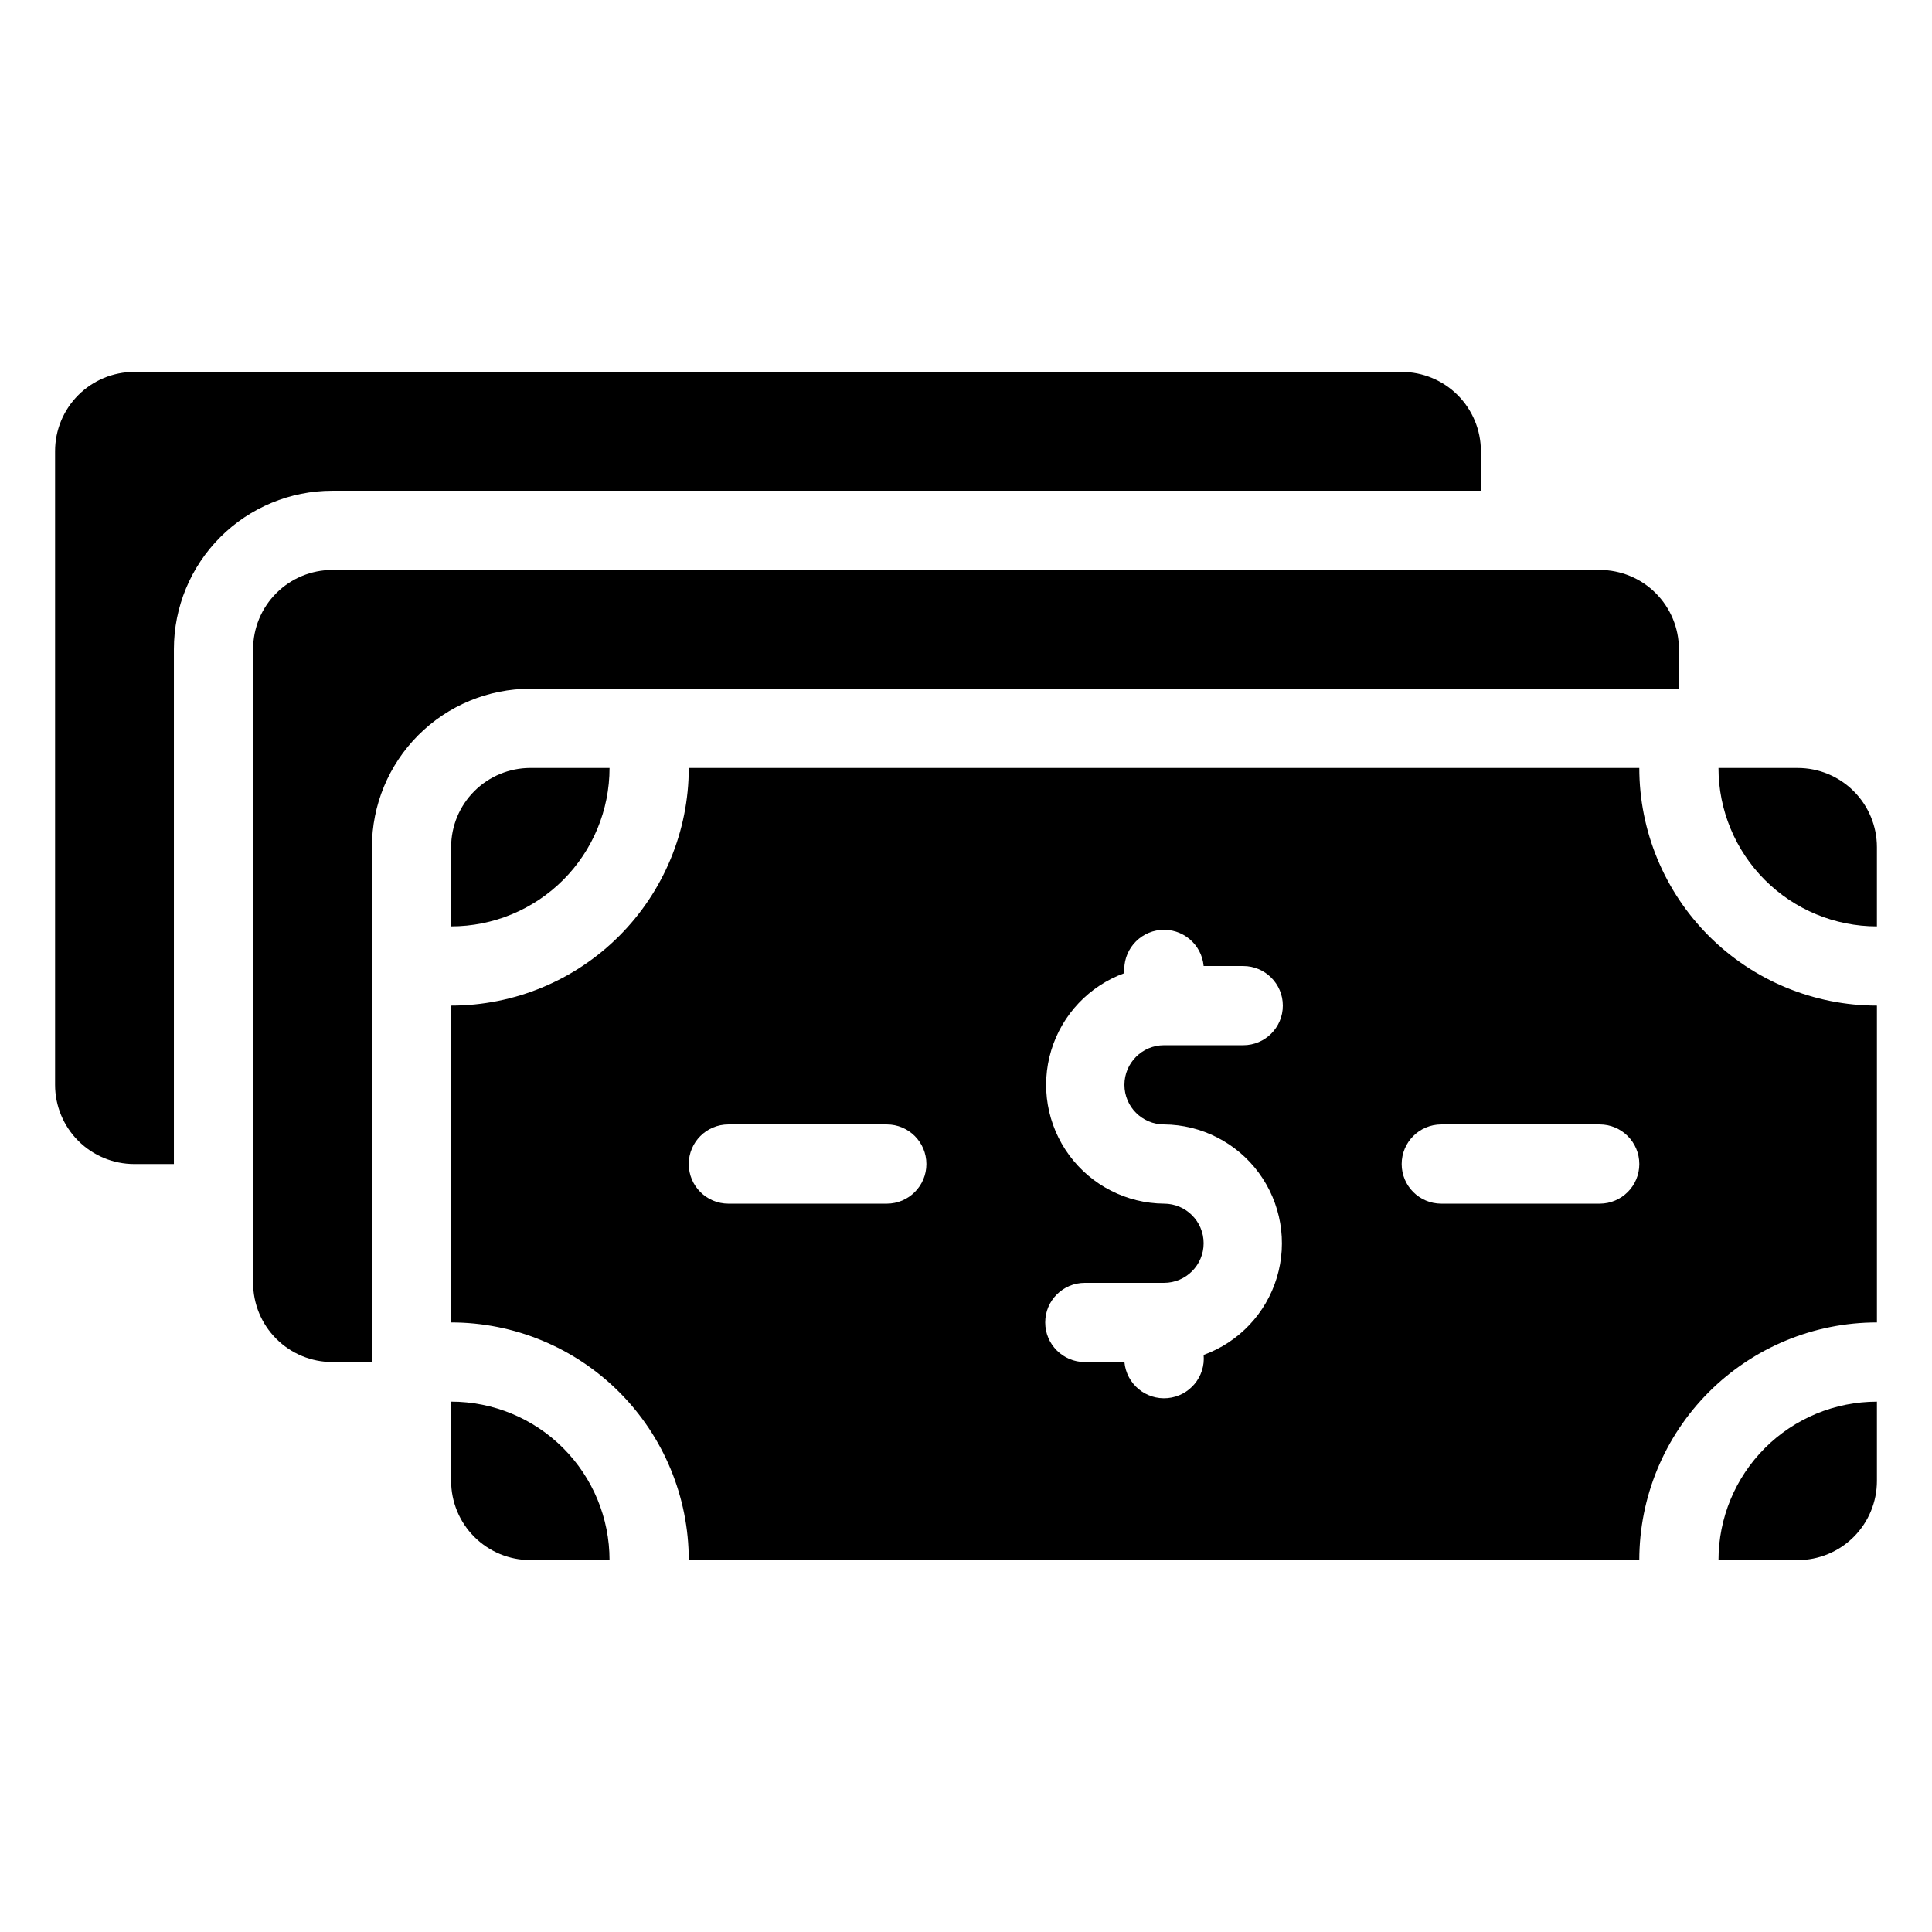
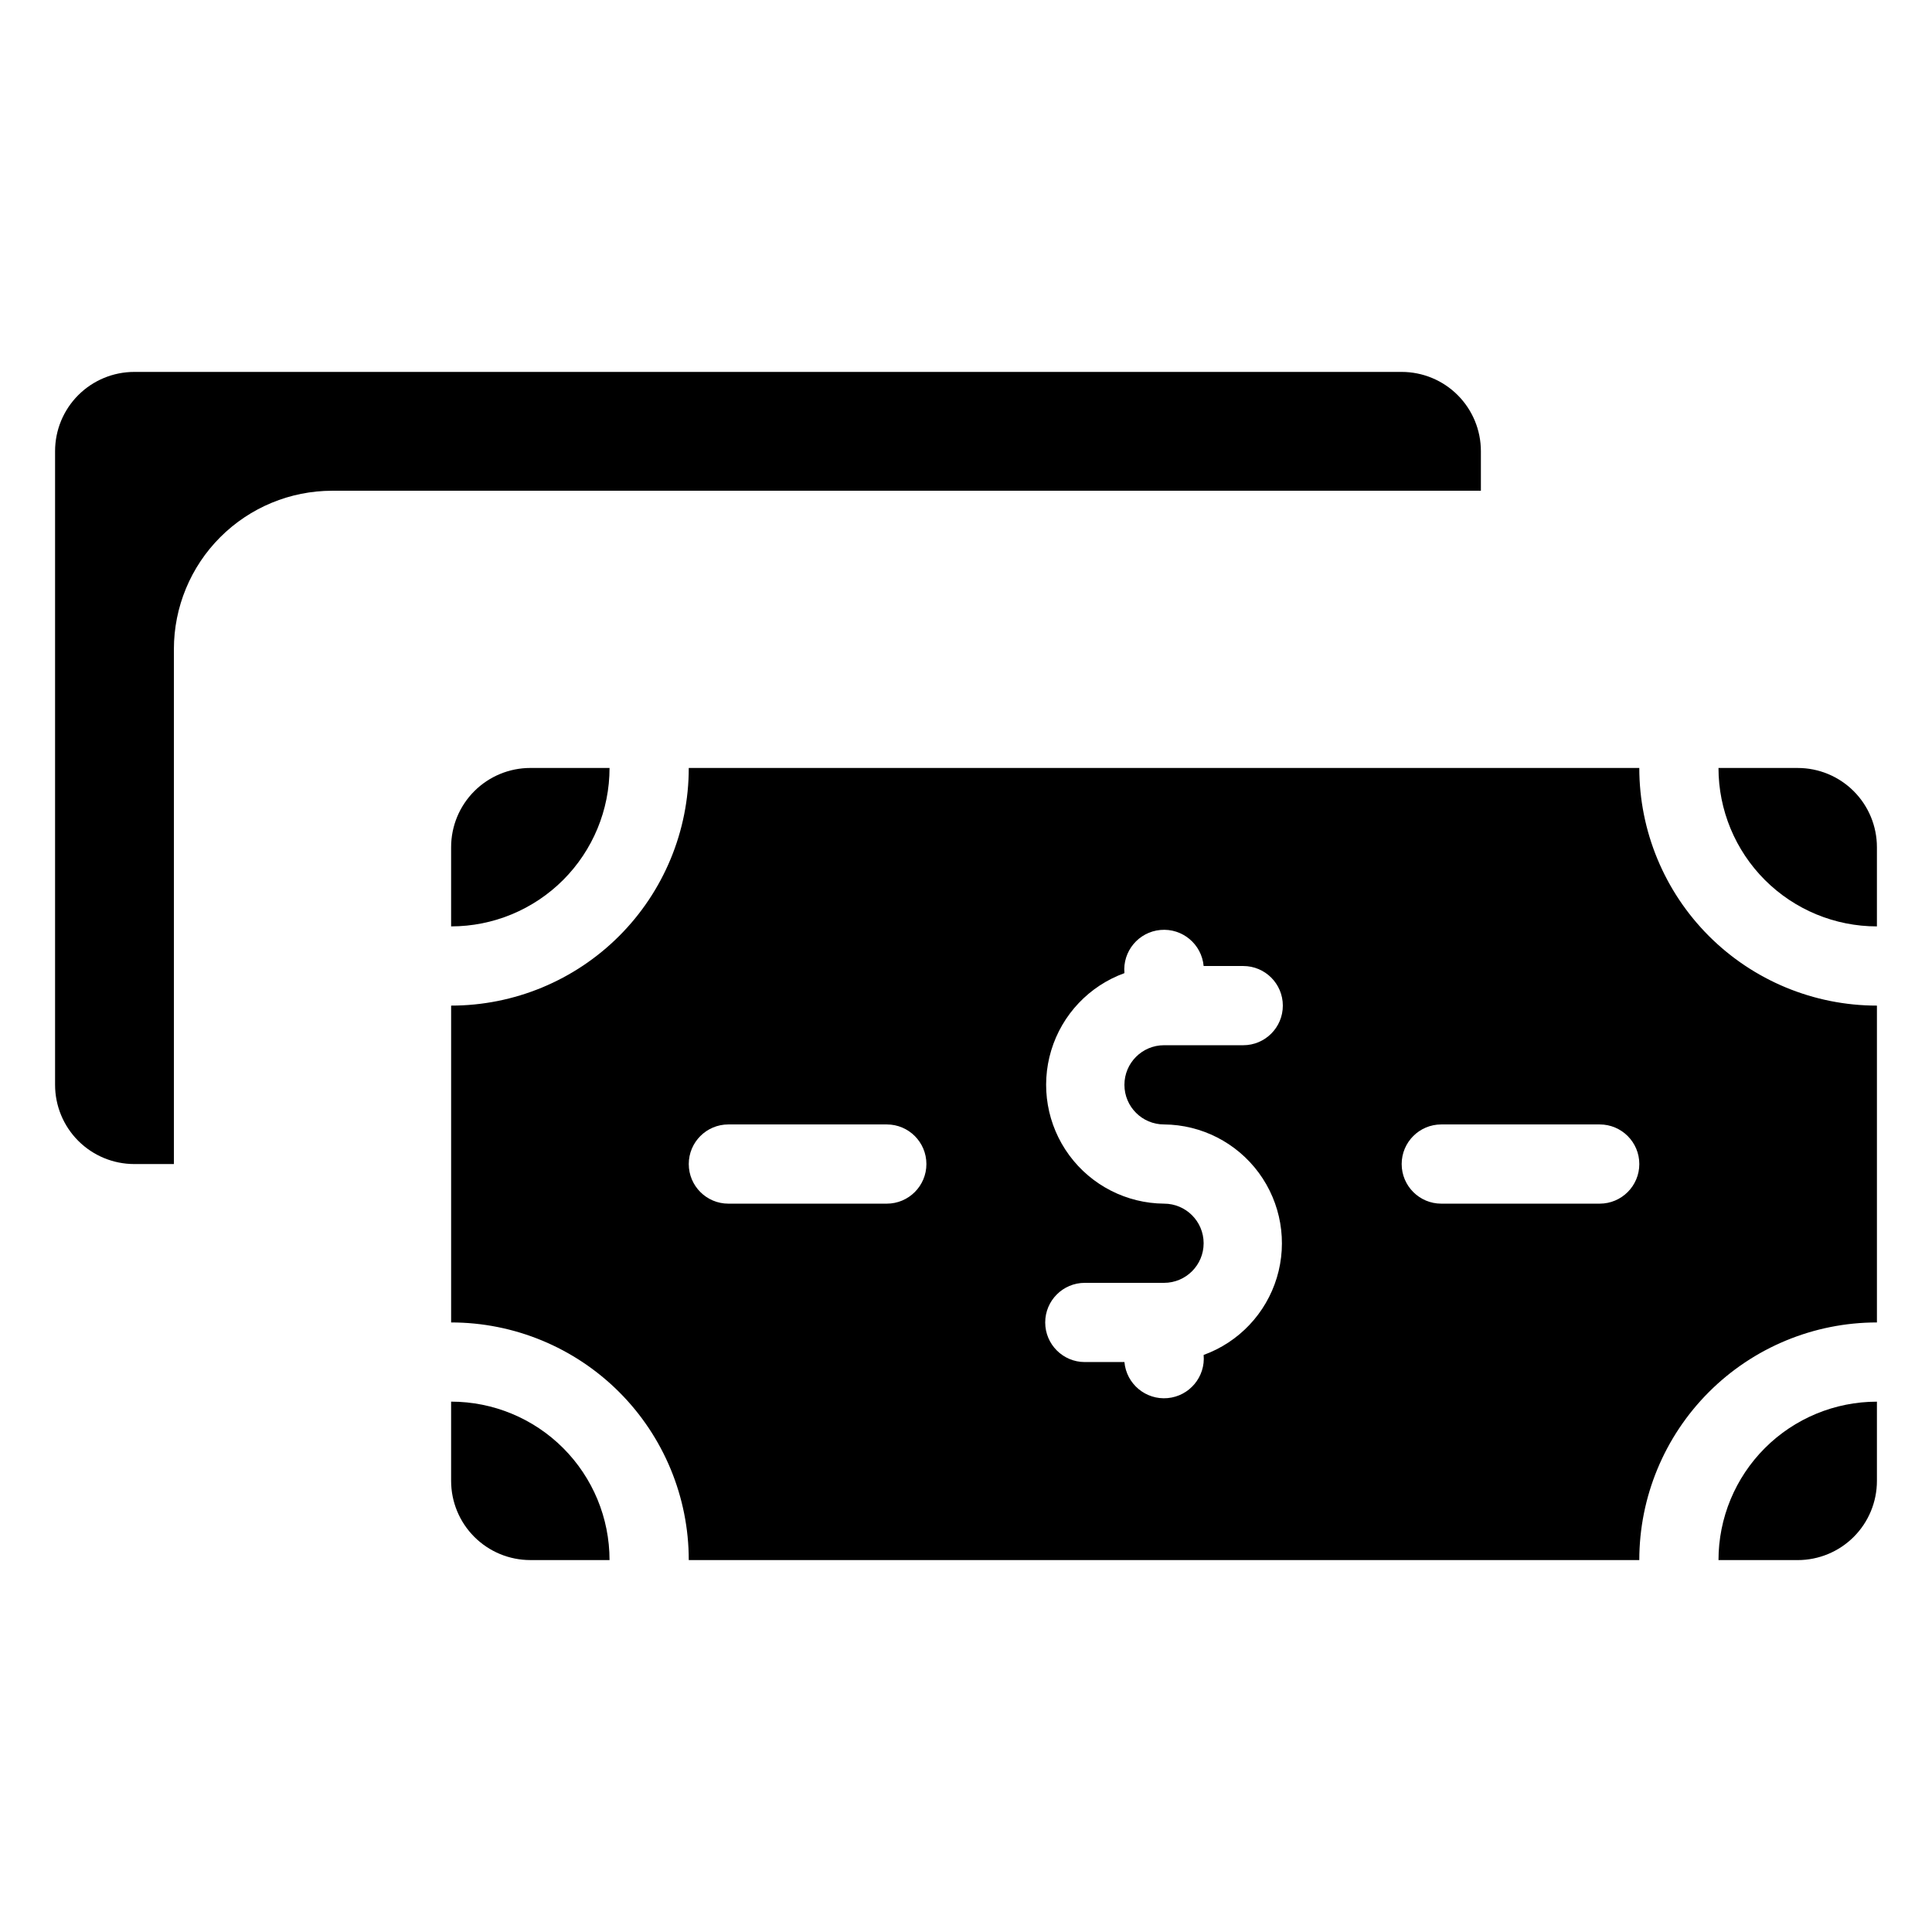
<svg xmlns="http://www.w3.org/2000/svg" fill="#000000" width="800px" height="800px" version="1.1" viewBox="144 144 512 512">
  <g>
    <path d="m620.41 347.52h-20.992c0 11.133 4.426 21.812 12.297 29.688 7.875 7.871 18.555 12.297 29.688 12.297v-20.992c0-5.57-2.211-10.906-6.148-14.844s-9.273-6.148-14.844-6.148z" />
    <path d="m263.55 368.51v20.992c11.133 0 21.812-4.426 29.688-12.297 7.871-7.875 12.297-18.555 12.297-29.688h-20.992c-5.566 0-10.906 2.211-14.844 6.148s-6.148 9.273-6.148 14.844z" />
    <path d="m263.55 515.45v20.992c0 5.57 2.211 10.91 6.148 14.844 3.938 3.938 9.277 6.148 14.844 6.148h20.992c0-11.133-4.426-21.812-12.297-29.688-7.875-7.871-18.555-12.297-29.688-12.297z" />
    <path d="m578.43 347.52h-251.9c0 16.699-6.637 32.719-18.445 44.531-11.812 11.809-27.828 18.445-44.531 18.445v83.969-0.004c16.703 0 32.719 6.637 44.531 18.445 11.809 11.812 18.445 27.832 18.445 44.531h251.9c0-16.699 6.637-32.719 18.445-44.531 11.812-11.809 27.828-18.445 44.531-18.445v-83.965c-16.703 0-32.719-6.637-44.531-18.445-11.809-11.812-18.445-27.832-18.445-44.531zm-199.42 115.46h-41.984c-5.797 0-10.496-4.699-10.496-10.496s4.699-10.496 10.496-10.496h41.984c5.797 0 10.496 4.699 10.496 10.496s-4.699 10.496-10.496 10.496zm73.473-20.992c9.922 0.074 19.23 4.828 25.113 12.82 5.883 7.996 7.652 18.293 4.777 27.793-2.879 9.5-10.066 17.086-19.395 20.473 0.52 5.797-3.758 10.918-9.555 11.441-5.797 0.52-10.918-3.758-11.438-9.555h-10.496c-5.797 0-10.496-4.699-10.496-10.496 0-5.797 4.699-10.496 10.496-10.496h20.992c5.797 0 10.496-4.699 10.496-10.492 0-5.797-4.699-10.496-10.496-10.496-9.926-0.078-19.234-4.832-25.117-12.824-5.883-7.996-7.652-18.293-4.777-27.793 2.879-9.5 10.066-17.086 19.398-20.473-0.523-5.797 3.754-10.918 9.551-11.441 5.797-0.52 10.918 3.758 11.441 9.555h10.496c5.793 0 10.492 4.699 10.492 10.496s-4.699 10.496-10.492 10.496h-20.992c-5.797 0-10.496 4.699-10.496 10.496s4.699 10.496 10.496 10.496zm115.46 20.992h-41.988c-5.797 0-10.496-4.699-10.496-10.496s4.699-10.496 10.496-10.496h41.984c5.797 0 10.496 4.699 10.496 10.496s-4.699 10.496-10.496 10.496z" />
    <path d="m599.42 557.44h20.992c5.57 0 10.906-2.211 14.844-6.148 3.938-3.934 6.148-9.273 6.148-14.844v-20.992c-11.133 0-21.812 4.426-29.688 12.297-7.871 7.875-12.297 18.555-12.297 29.688z" />
-     <path d="m588.93 326.53v-10.496c0-5.57-2.211-10.906-6.148-14.844-3.934-3.938-9.273-6.148-14.844-6.148h-335.87c-5.566 0-10.906 2.211-14.844 6.148s-6.148 9.273-6.148 14.844v167.93c0 5.57 2.211 10.91 6.148 14.844 3.938 3.938 9.277 6.148 14.844 6.148h10.496v-136.45c0-11.137 4.422-21.816 12.297-29.688 7.871-7.875 18.551-12.297 29.688-12.297z" />
    <path d="m536.45 274.05v-10.496c0-5.566-2.211-10.906-6.148-14.844-3.934-3.938-9.273-6.148-14.844-6.148h-335.87c-5.566 0-10.906 2.211-14.844 6.148s-6.148 9.277-6.148 14.844v167.94c0 5.566 2.211 10.906 6.148 14.844 3.938 3.934 9.277 6.148 14.844 6.148h10.496v-136.45c0-11.137 4.422-21.816 12.297-29.688 7.875-7.875 18.551-12.297 29.688-12.297z" />
  </g>
</svg>